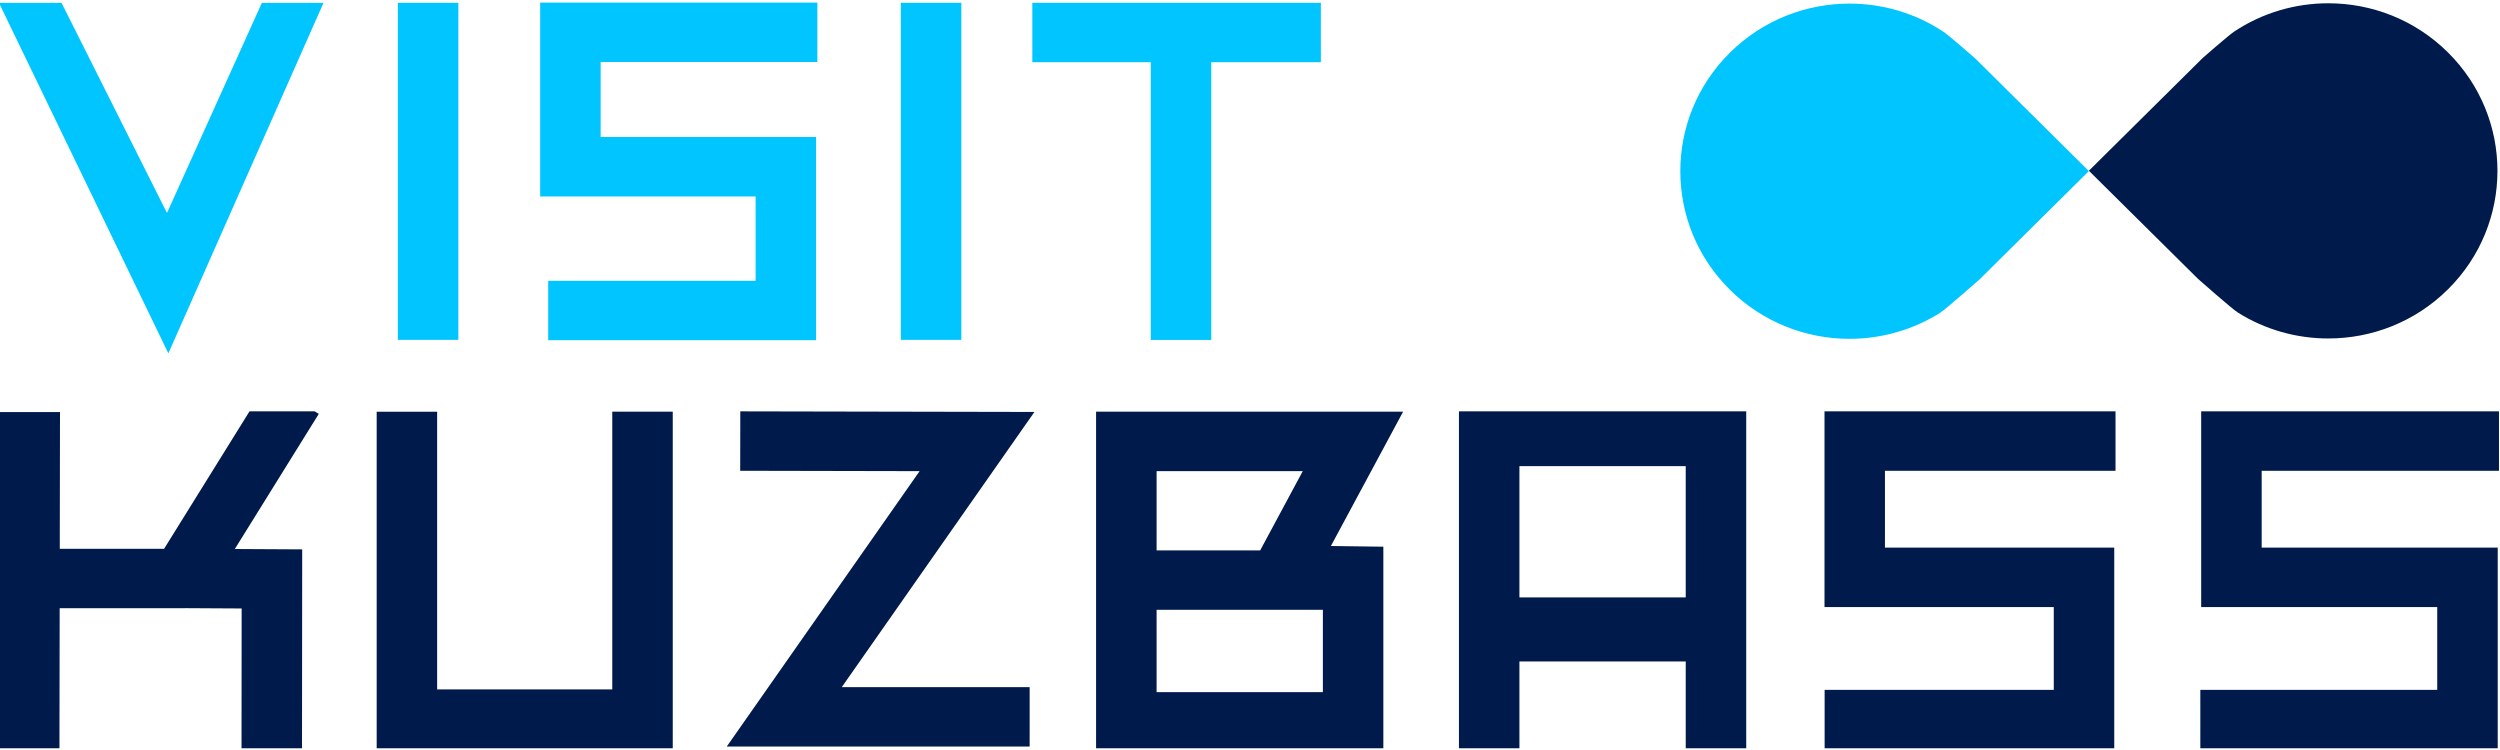
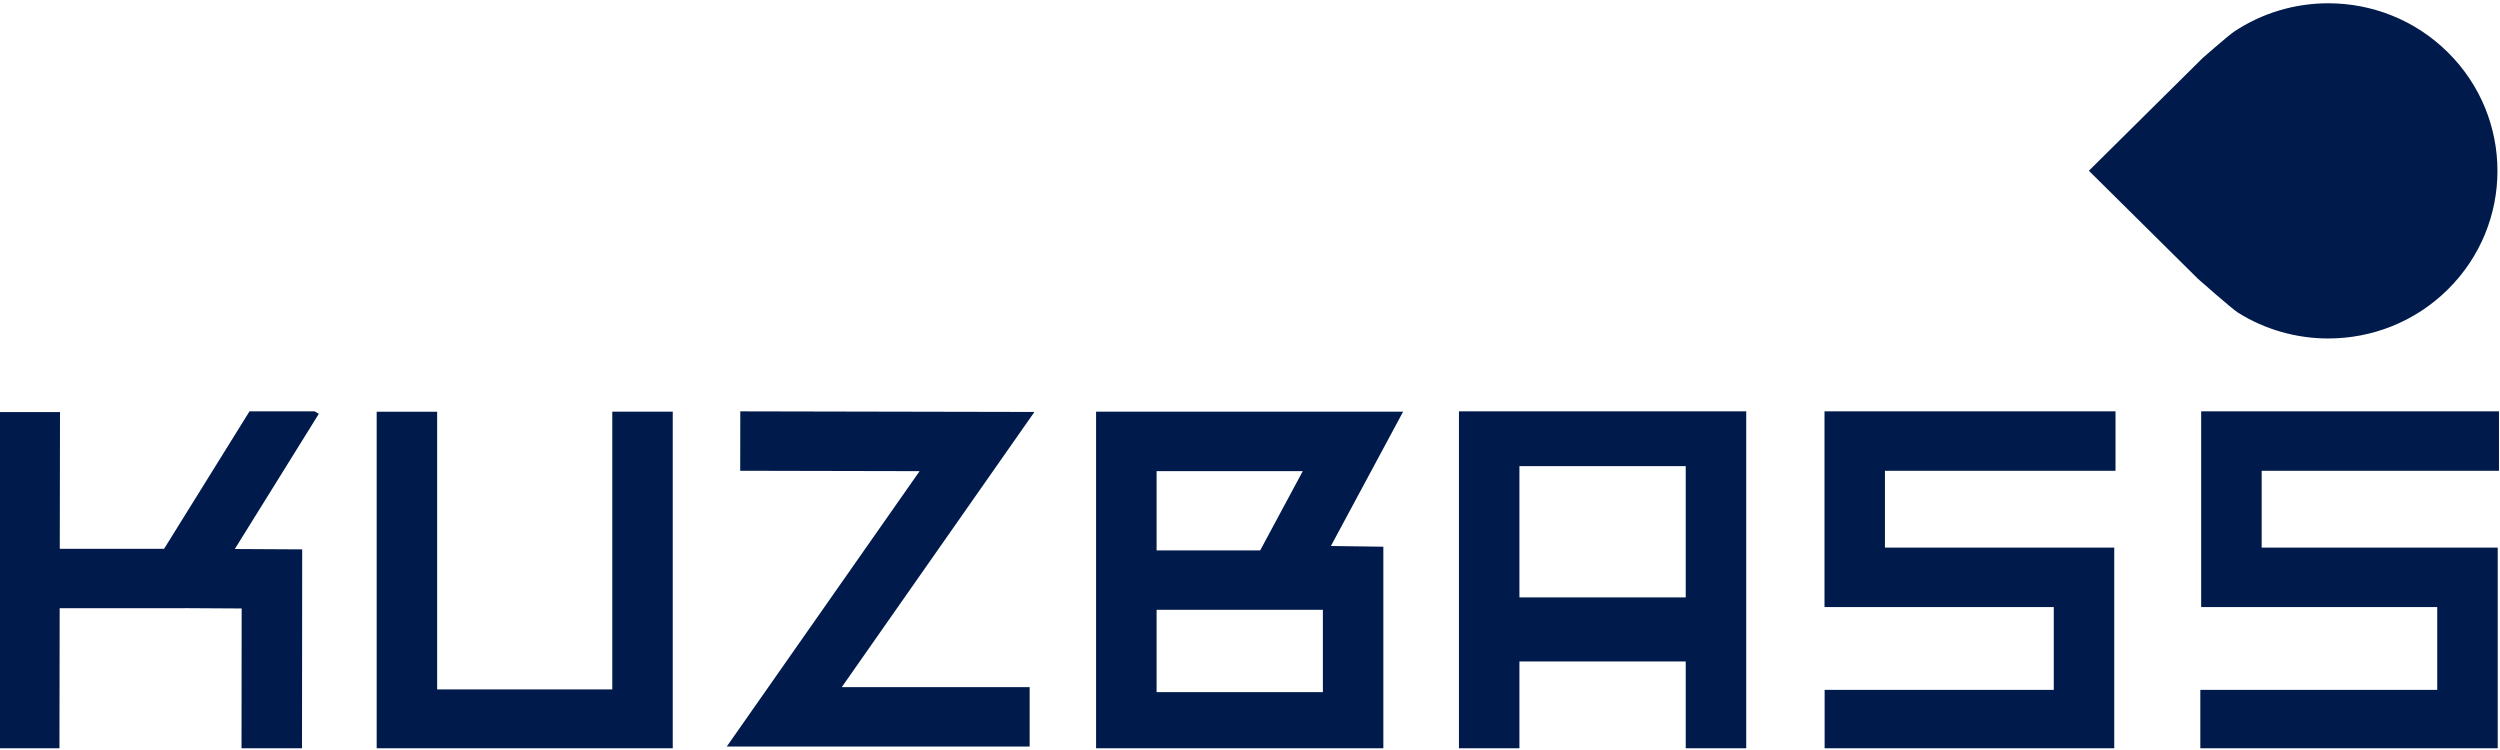
<svg xmlns="http://www.w3.org/2000/svg" viewBox="0 0 100 30" fill="none">
  <g clip-path="url(#clip0)">
    <path d="M93.131 0.131C94.863 0.131 96.595 0.785 97.916 2.095C100.559 4.713 100.559 8.958 97.916 11.576C96.595 12.885 94.863 13.539 93.131 13.539C91.872 13.539 90.613 13.193 89.512 12.501C89.283 12.358 87.923 11.157 87.923 11.157L83.555 6.83L88.107 2.32C88.107 2.32 89.149 1.407 89.364 1.265C90.499 0.509 91.815 0.131 93.131 0.131ZM12.588 16.454H9.98L6.564 21.951H2.391L2.4 16.483H-0.019L-0.041 29.935H2.378L2.387 24.327H7.411V24.326L9.666 24.339L9.661 29.972H12.08L12.088 21.975L9.393 21.96L12.752 16.554L12.588 16.454ZM60.777 18.646H67.429V23.897H60.777V18.646ZM58.358 29.975H60.777V26.459H67.429V29.975H69.849V16.454H58.358V29.975ZM52.915 27.685H46.264V24.392H52.915V27.685ZM46.264 18.845H52.111L50.407 22.016H46.264V18.845ZM43.843 16.468V30.061H55.334V21.868L53.236 21.84L56.124 16.468H43.843ZM29.612 16.454L29.608 18.831L36.784 18.846L29.07 29.862H41.186V27.485H33.671L41.377 16.478L29.612 16.454ZM24.491 27.577H17.486V16.47H15.067V29.954H26.91V16.468H24.491V27.577ZM99.959 18.831V16.454H88.047V24.282H97.489V27.595H88.013V29.971H99.909V21.905H90.467V18.831H99.959ZM72.98 24.282H82.151V27.595H72.985V29.971H84.57V21.905H75.398V18.831H84.621V16.454H72.98V24.282Z" fill="#001B4B" />
-     <path d="M73.98 0.144C72.248 0.144 70.516 0.799 69.195 2.108C66.552 4.726 66.552 8.971 69.195 11.589C70.516 12.898 72.248 13.553 73.98 13.553C75.239 13.553 76.498 13.207 77.599 12.515C77.828 12.371 79.188 11.17 79.188 11.17L83.555 6.843L79.004 2.334C79.004 2.334 77.961 1.42 77.748 1.278C76.612 0.522 75.296 0.144 73.98 0.144ZM6.69 8.497H6.668L2.461 0.114H-0.041L6.733 14.132L6.754 14.09L12.94 0.114H10.475L6.69 8.497ZM21.607 7.858H30.225V11.231H21.928V13.609H32.644V5.481H24.026V2.48H32.694V0.104H21.607V7.858ZM36.033 13.596H38.453V0.112H36.033V13.596ZM15.914 13.596H18.334V0.112H15.914V13.596ZM41.293 0.111V2.488H46.03V13.598H48.45V2.488H52.834V0.111H41.293Z" fill="#00C5FF" />
  </g>
  <defs>
    <clipPath id="clip0">
      <rect width="100" height="29.93" fill="white" />
    </clipPath>
  </defs>
</svg>